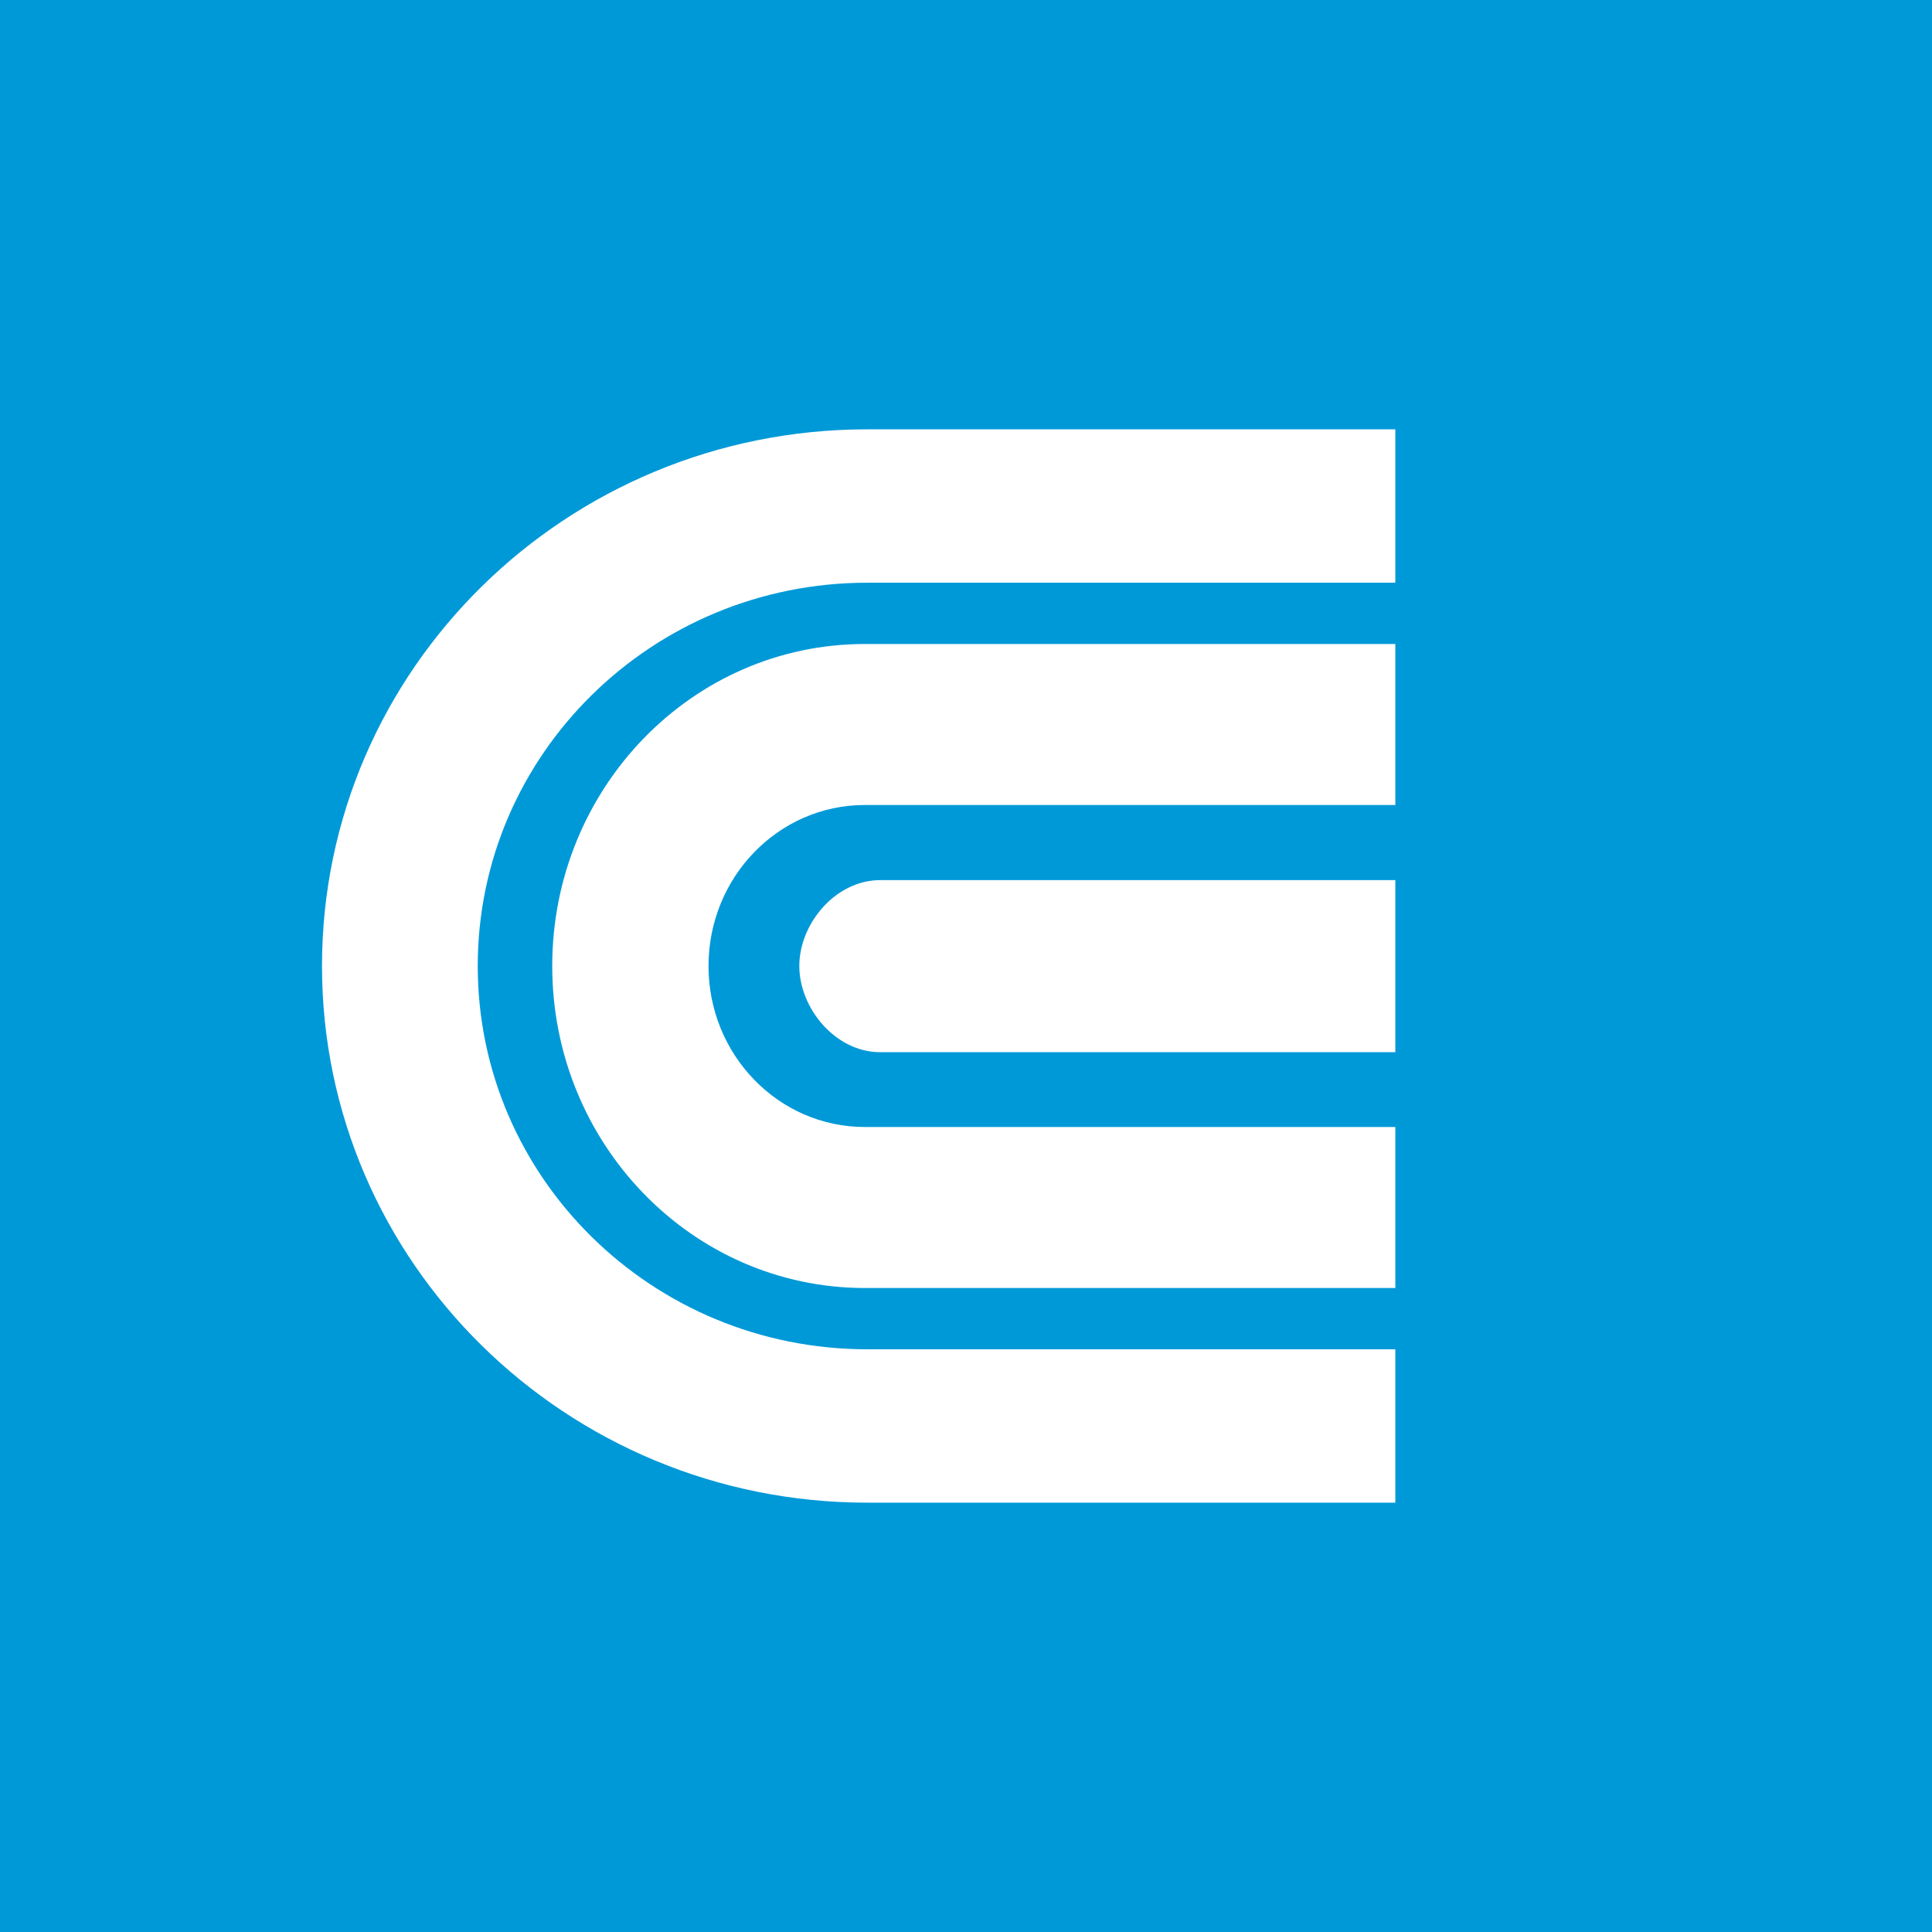
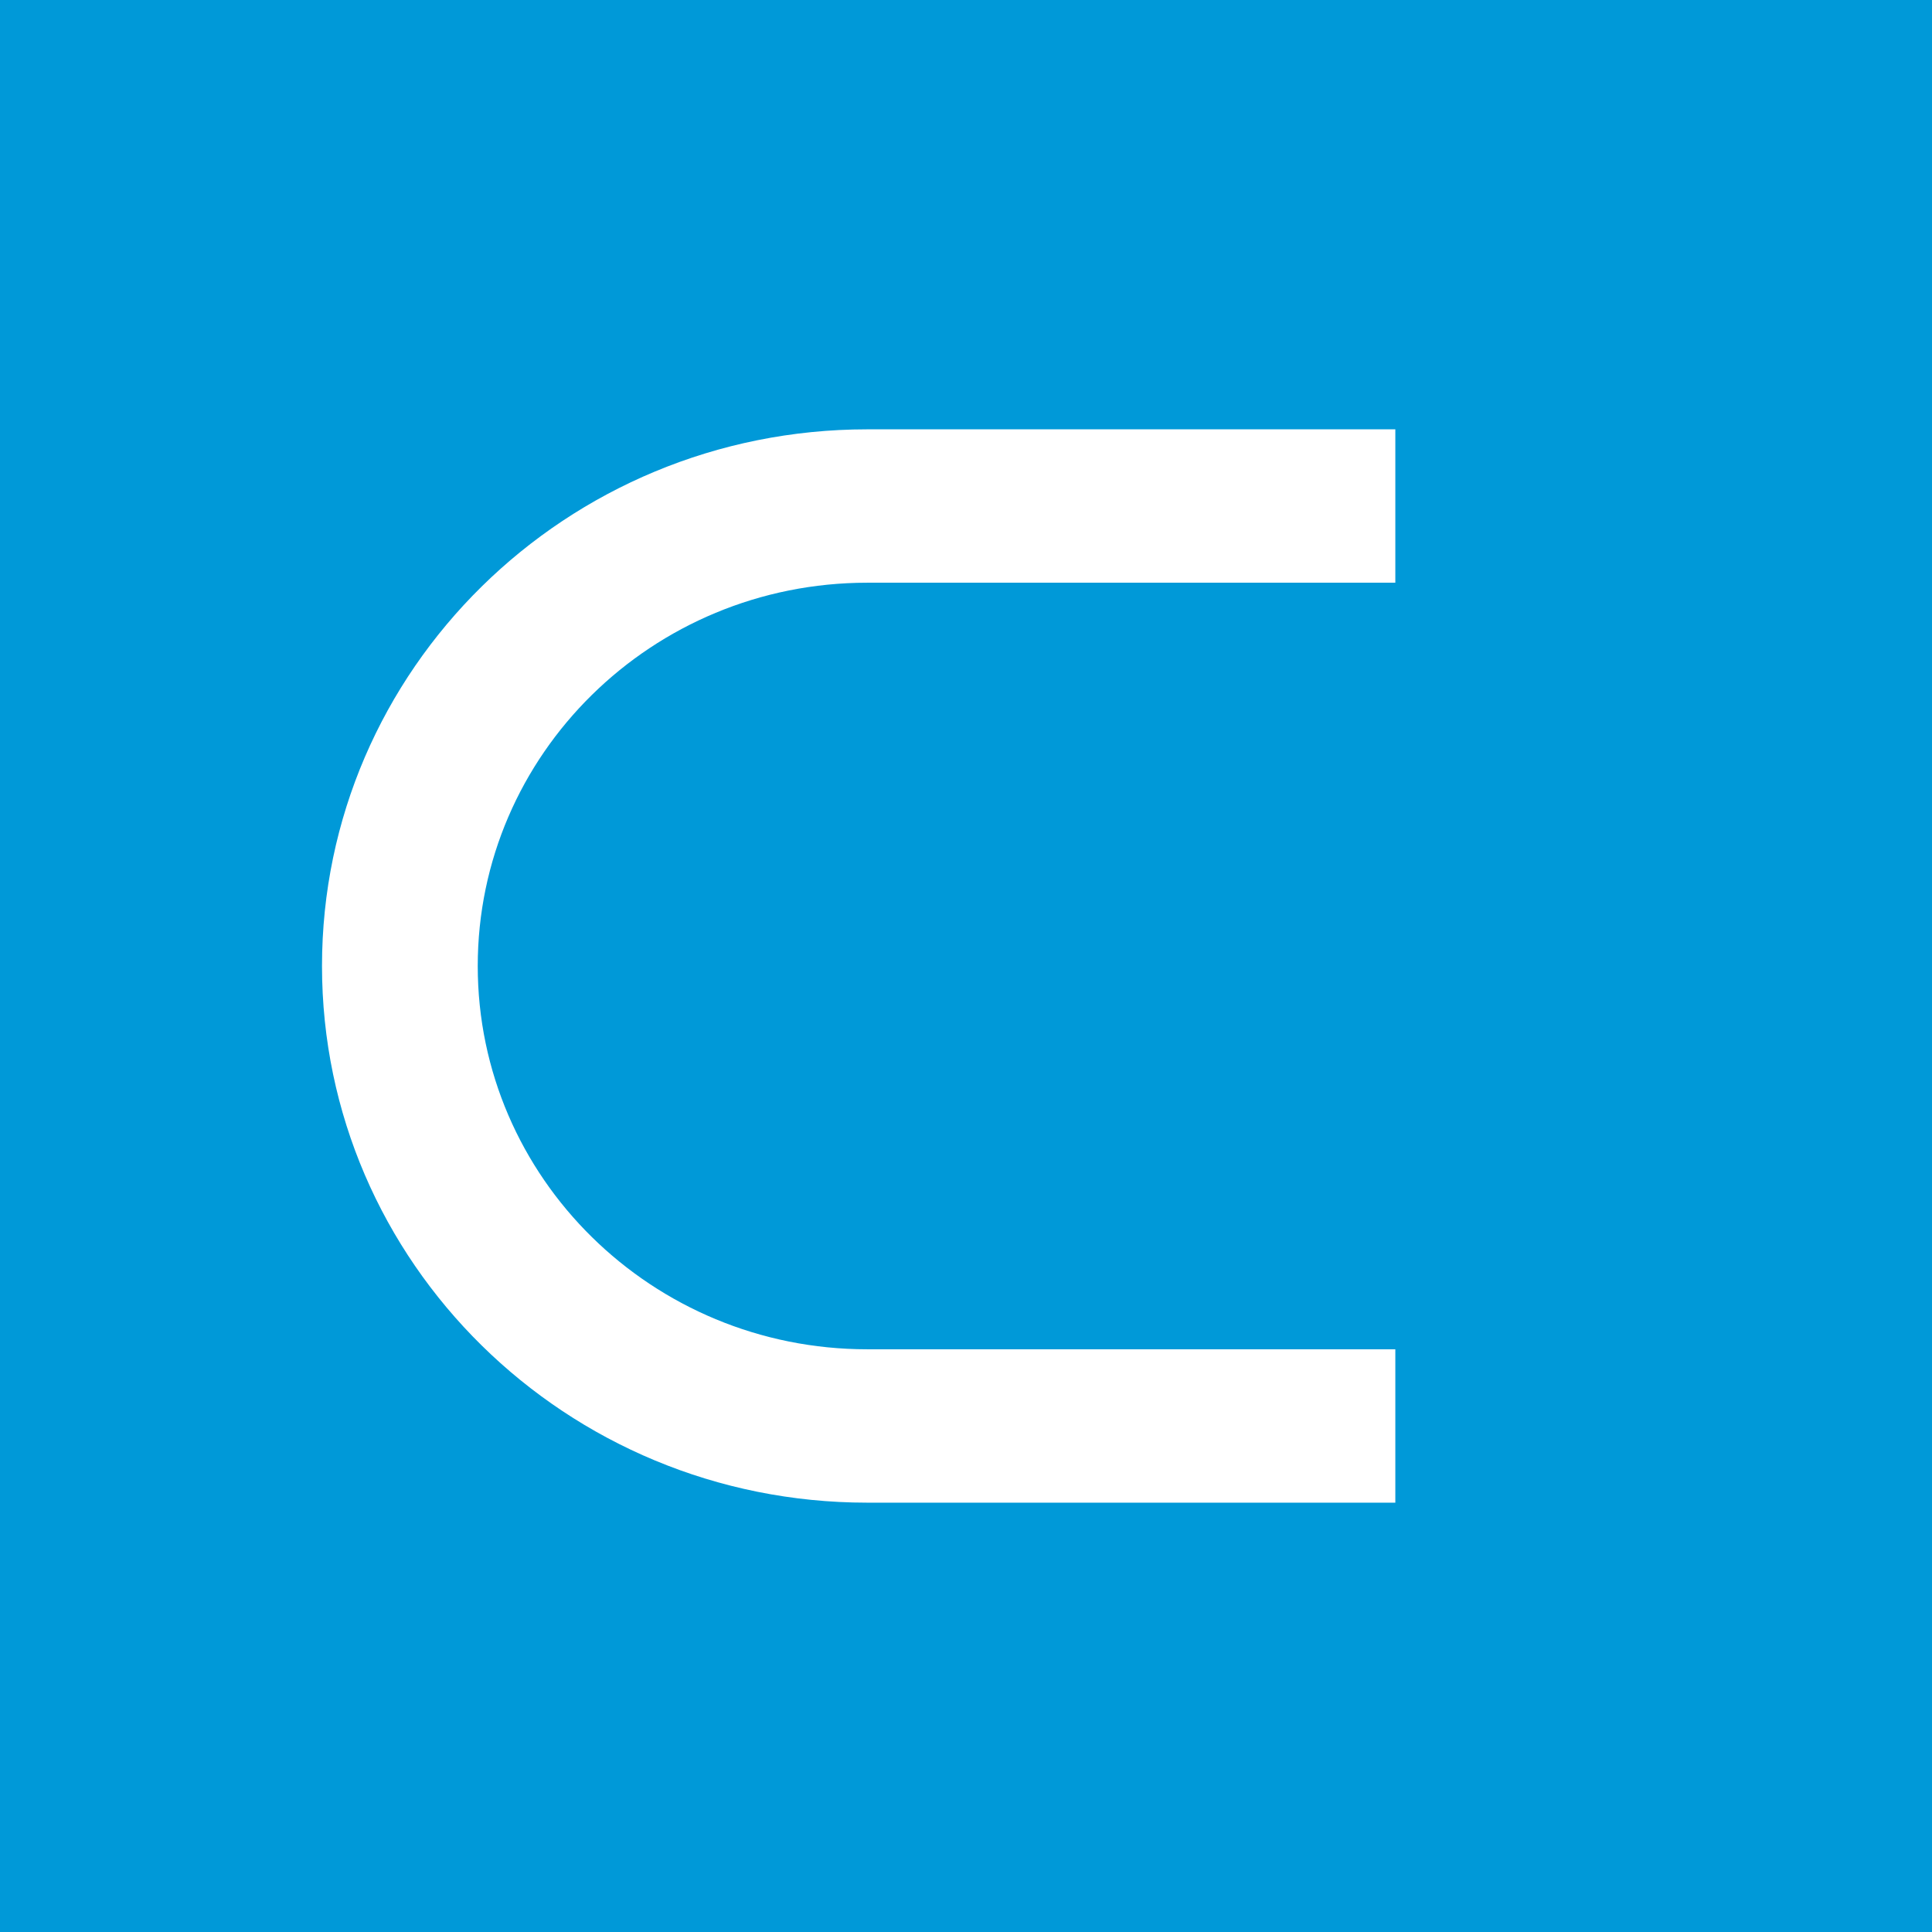
<svg xmlns="http://www.w3.org/2000/svg" width="18" height="18" fill="none">
  <path fill="#0099D8" d="M0 0h18v18H0z" />
-   <circle cx="9" cy="9" r="9" fill="#0099D8" />
  <path fill-rule="evenodd" clip-rule="evenodd" d="M3 9c0-2.761 2.274-5 5.08-5H13v1.429H8.08C6.076 5.429 4.451 7.028 4.451 9c0 1.972 1.625 3.571 3.629 3.571H13V14H8.08C5.274 14 3 11.761 3 9z" fill="#fff" />
-   <path fill-rule="evenodd" clip-rule="evenodd" d="M5.145 9c0-1.657 1.304-3 2.912-3H13v1.5H8.057c-.804 0-1.456.672-1.456 1.5s.652 1.5 1.456 1.5H13V12H8.057c-1.608 0-2.912-1.343-2.912-3z" fill="#fff" />
-   <path fill-rule="evenodd" clip-rule="evenodd" d="M7.447 9c0-.394.337-.8.753-.8H13v1.603H8.2c-.416 0-.753-.409-.753-.803z" fill="#fff" />
</svg>